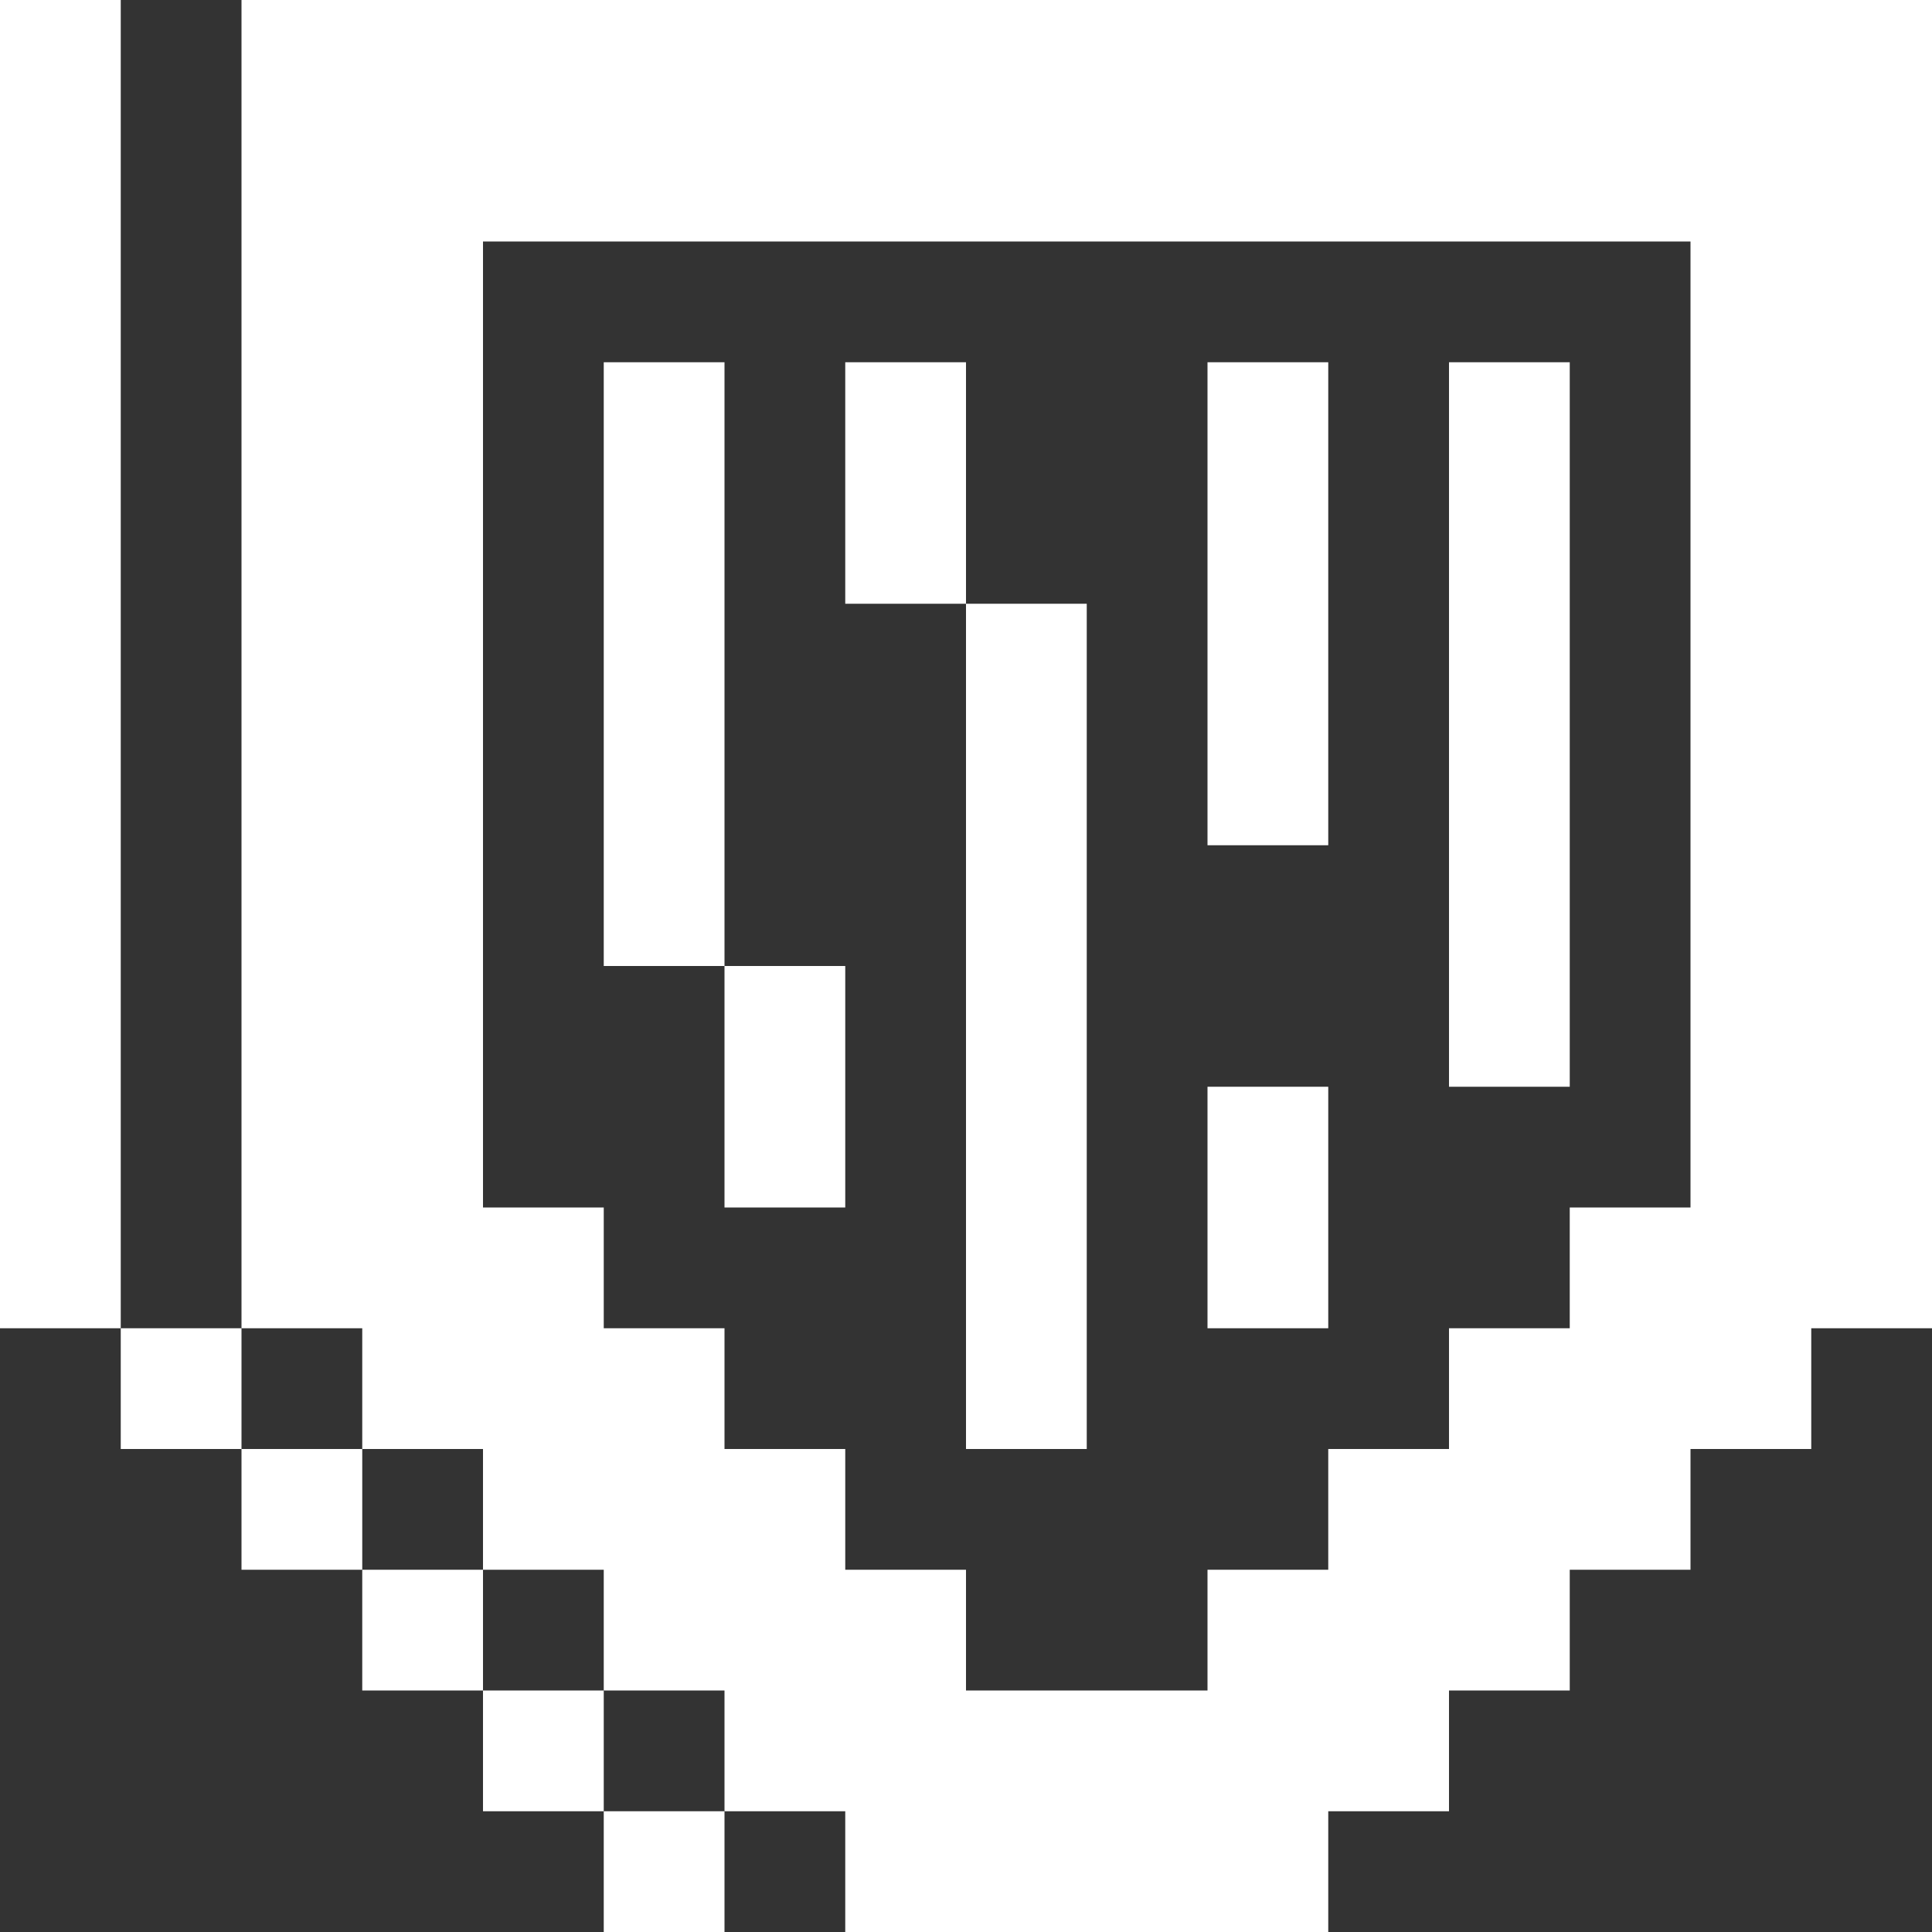
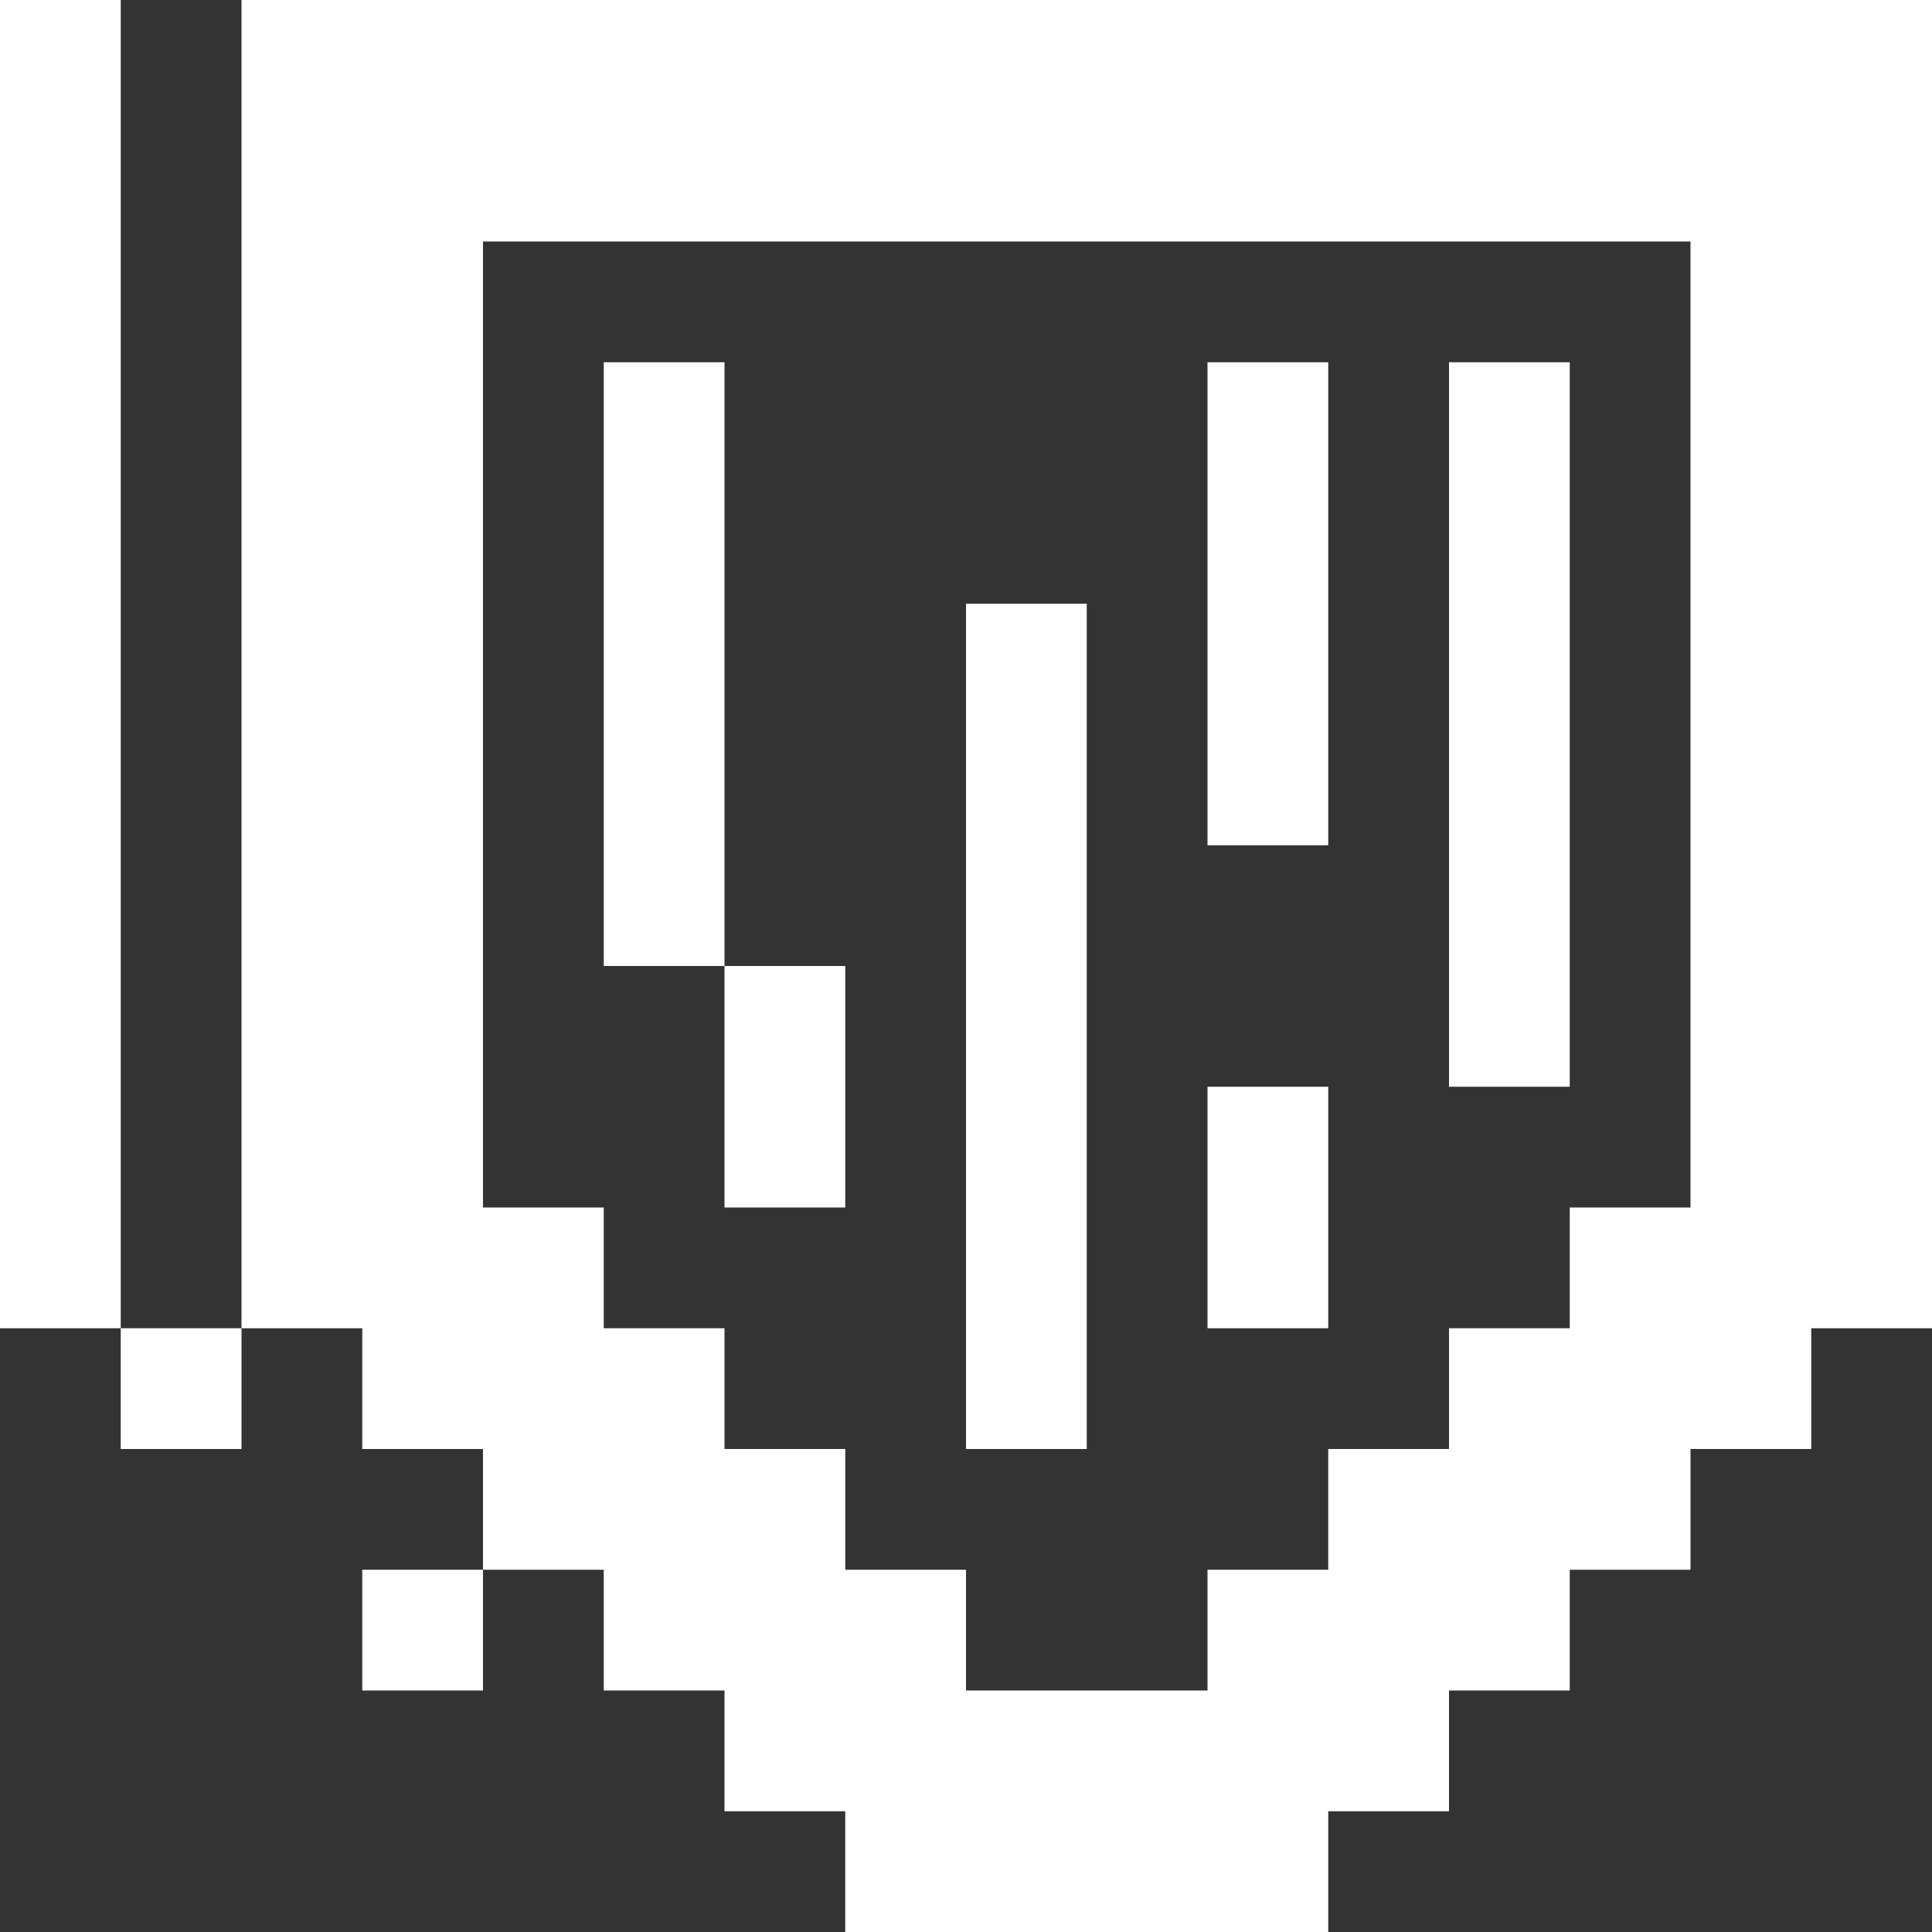
<svg xmlns="http://www.w3.org/2000/svg" width="16" height="16" viewBox="0 0 16 16" fill="none">
  <rect x="0" y="0" width="16" height="16" fill="#333333" stroke="none" />
-   <path d="M6 15H5V16H6V15Z" fill="white" />
-   <path d="M5 14H4V15H5V14Z" fill="white" />
+   <path d="M6 15H5V16V15Z" fill="white" />
  <path d="M4 13H3V14H4V13Z" fill="white" />
-   <path d="M3 12H2V13H3V12Z" fill="white" />
  <path d="M2 11H1V12H2V11Z" fill="white" />
  <path d="M11 9H10V11H11V9Z" fill="white" />
  <path d="M1 0H0V11H1V0Z" fill="white" />
  <path d="M7 8H6V10H7V8Z" fill="white" />
  <path d="M6 3H5V8H6V3Z" fill="white" />
  <path d="M9 5H8V12H9V5Z" fill="white" />
  <path d="M13 3H12V9H13V3Z" fill="white" />
  <path d="M11 3H10V7H11V3Z" fill="white" />
-   <path d="M8 3H7V5H8V3Z" fill="white" />
  <path d="M2 0V11H3V12H4V13H5V14H6V15H7V16H11V15H12V14H13V13H14V12H15V11H16V0H2ZM14 10H13V11H12V12H11V13H10V14H8V13H7V12H6V11H5V10H4V2H14V10Z" fill="white" />
</svg>